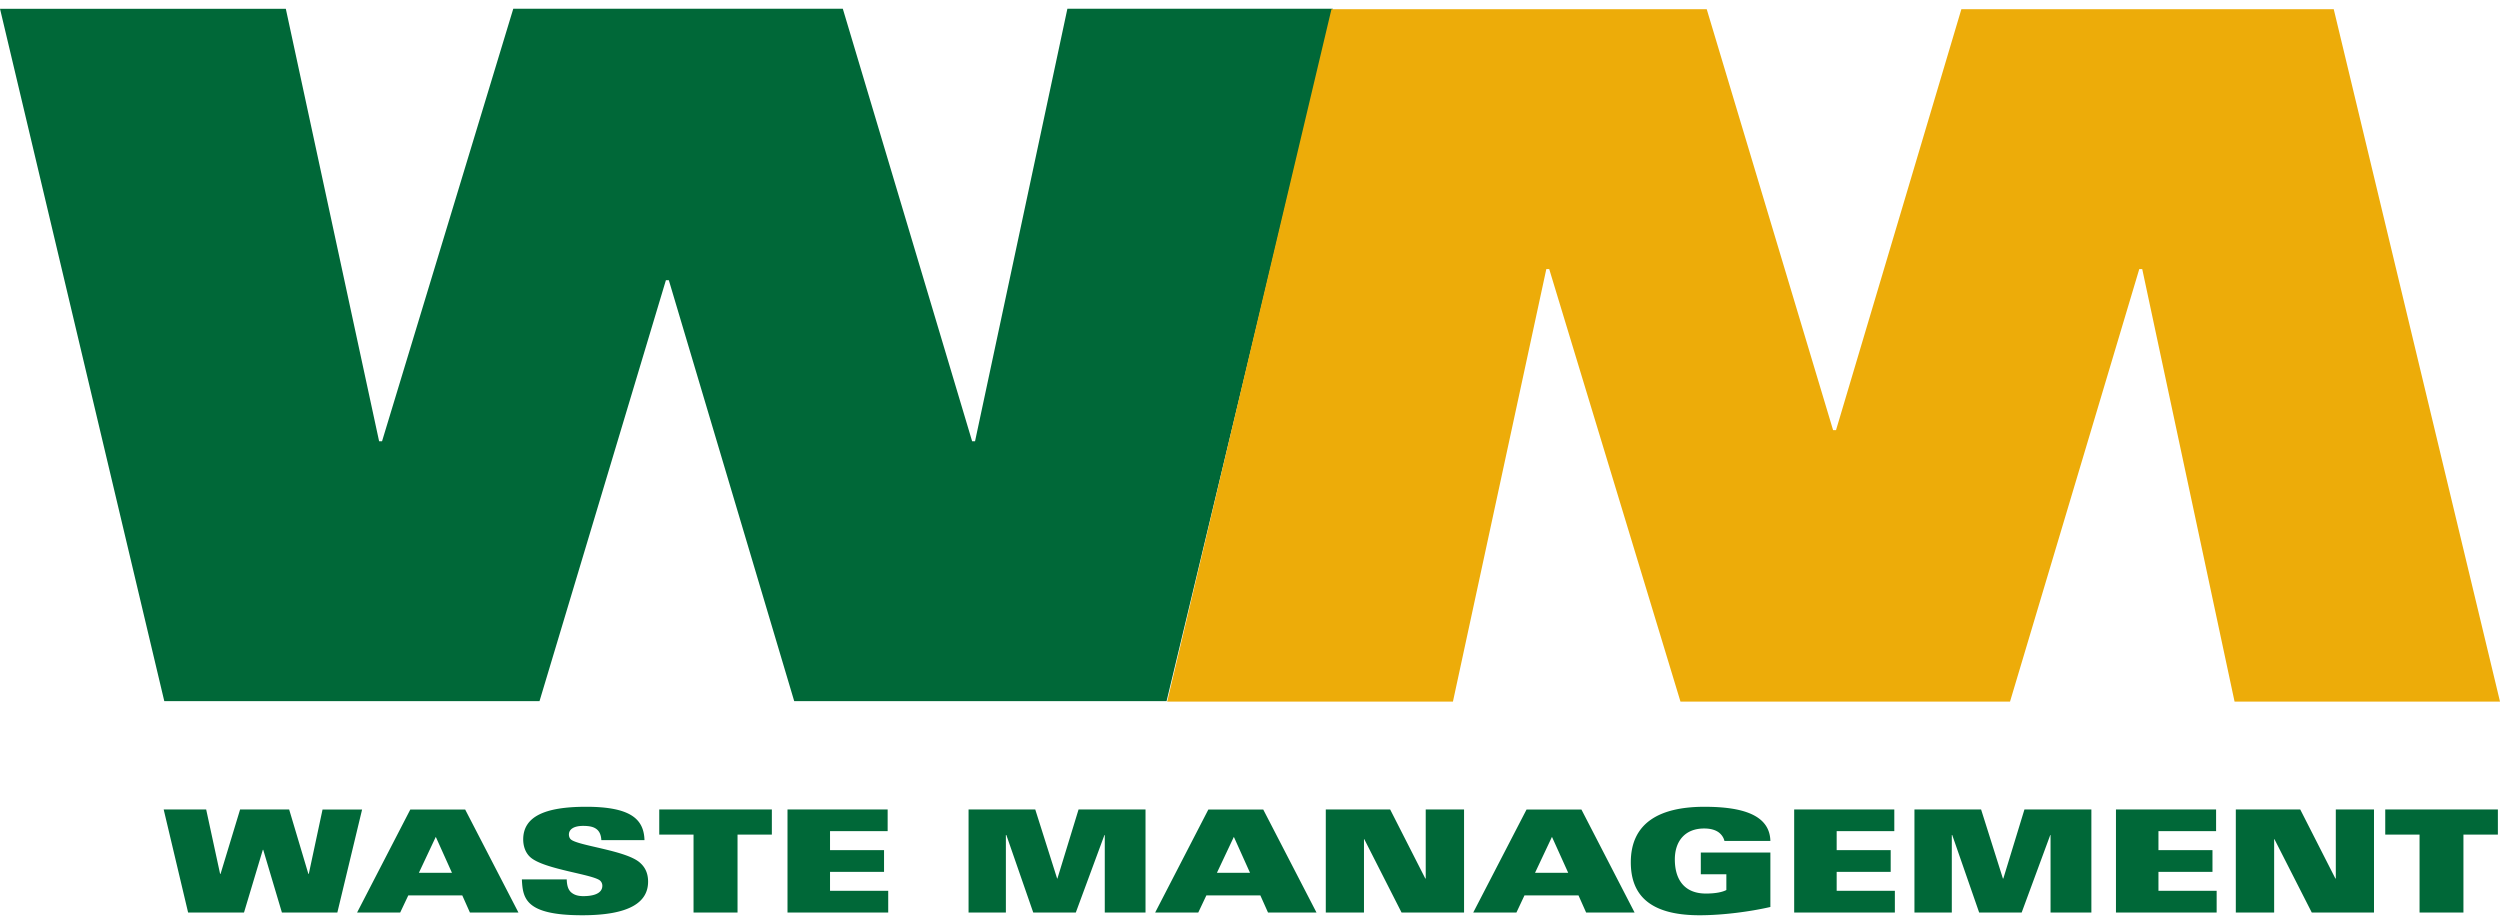
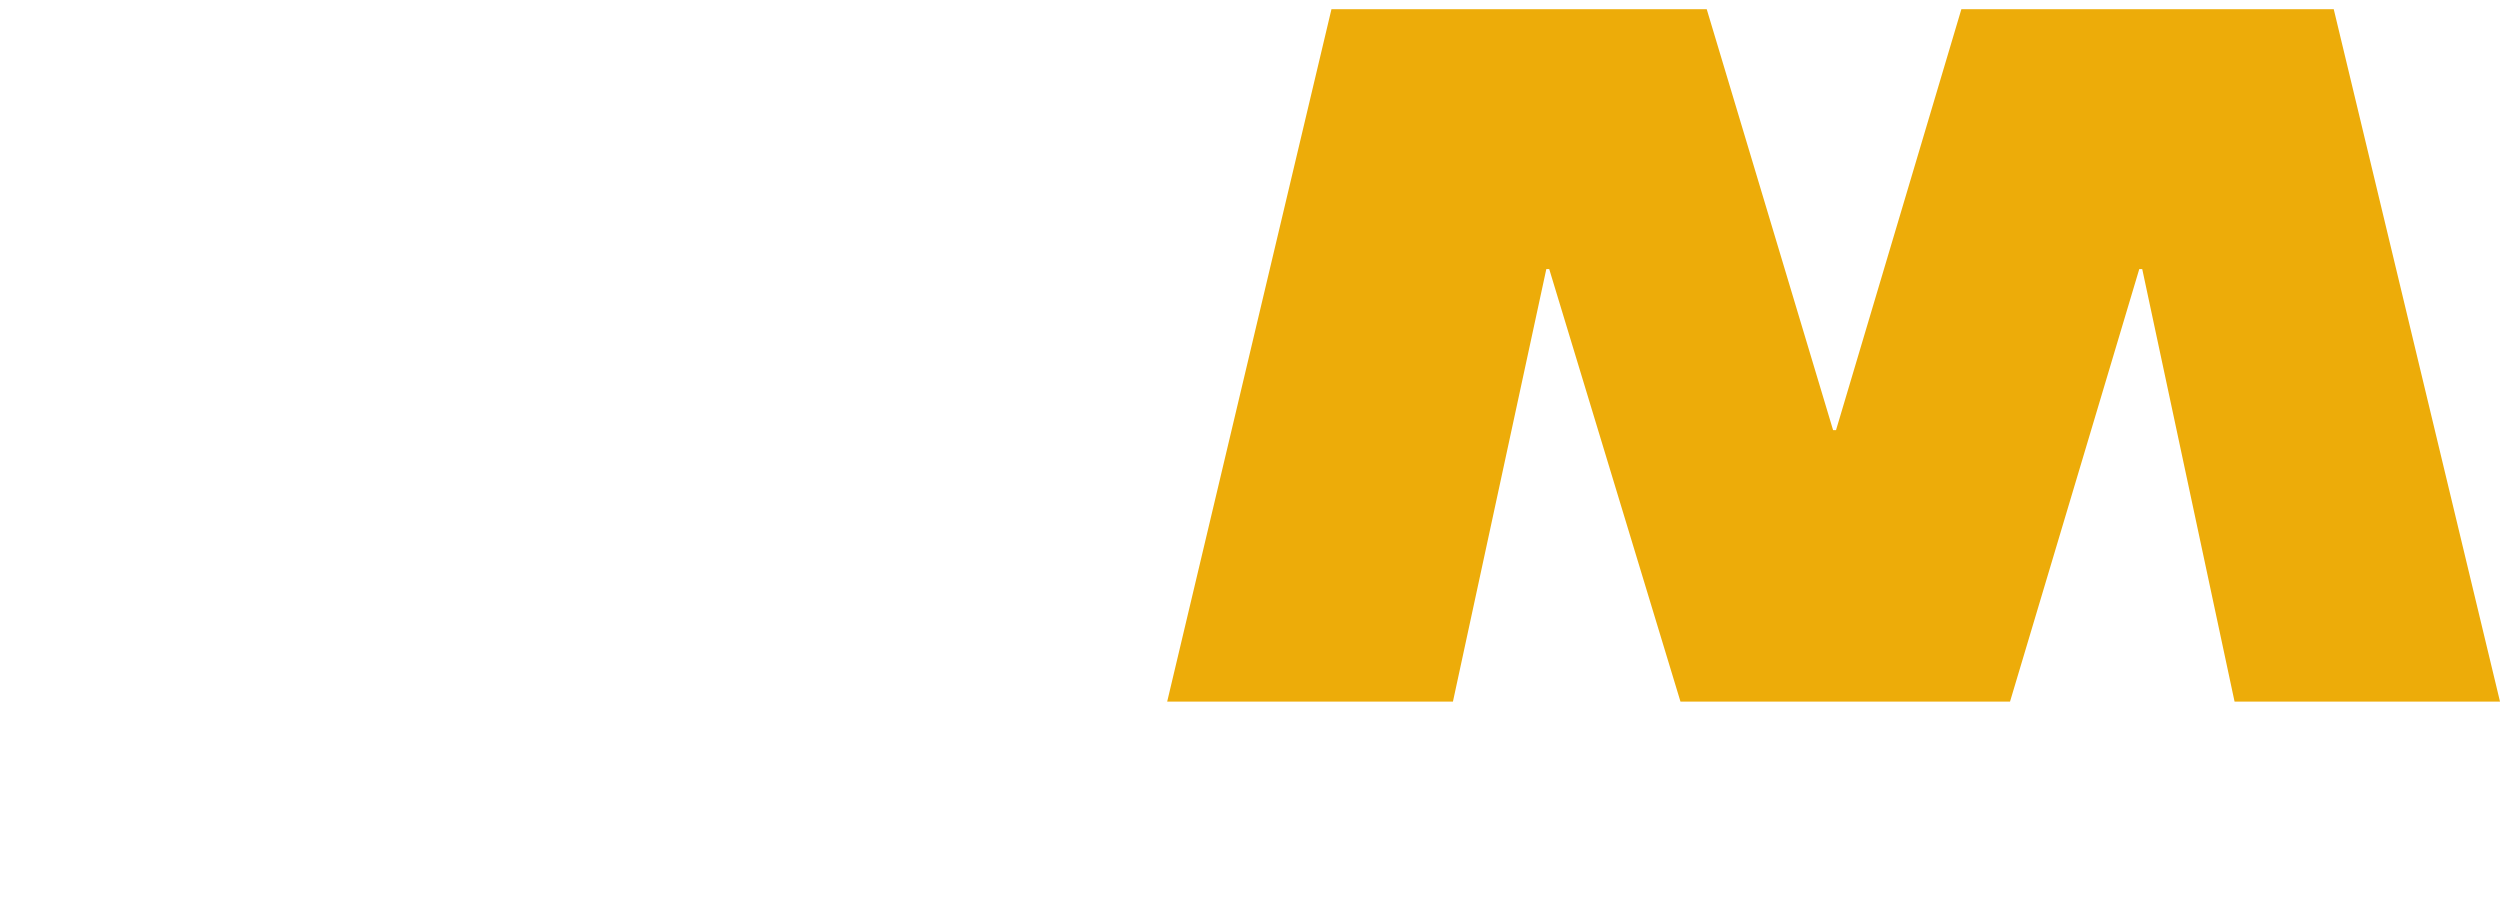
<svg xmlns="http://www.w3.org/2000/svg" height="924" viewBox="0.851 1.142 180.012 65.273" width="2500">
-   <path d="M.851 1.142l11.83 49.856h27.017L48.8 20.686h.209l9.029 30.312h26.811l11.97-49.856H77.708l-6.649 31.142-.21.001-9.311-31.142H37.809L28.36 32.285l-.211.001-6.718-31.142H.851zm42.193 57.462c-3.01 0-4.52.729-4.52 2.354 0 .42.127.942.532 1.293 1.01.875 4.606 1.224 5.031 1.695a.496.496 0 0 1 .135.342c0 .596-.711.75-1.366.75-.417 0-.696-.102-.906-.297-.2-.199-.28-.494-.291-.906h-3.23c.063 1.377.259 2.58 4.345 2.58 3.428 0 4.743-.946 4.743-2.418 0-.72-.304-1.121-.596-1.375-1-.884-4.482-1.211-4.971-1.674-.094-.082-.135-.229-.135-.342 0-.381.354-.625 1.022-.625.396 0 .708.05.928.204.228.153.364.412.386.822h3.106c-.043-1.528-1.016-2.403-4.213-2.403zm80.543 0c-3.32 0-5.31 1.212-5.31 3.997 0 2.19 1.17 3.814 4.95 3.814 1.66 0 3.62-.257 5.1-.596v-3.918h-5.01v1.563h1.84v1.133c-.28.151-.78.255-1.47.255-1.57 0-2.24-1.028-2.24-2.457 0-1.335.75-2.228 2.11-2.228.5 0 .84.12 1.07.295.22.174.35.404.39.599h3.31c-.05-1.872-2.01-2.457-4.74-2.457zm-110.95.196l1.759 7.42h4.024l1.355-4.516h.03l1.345 4.516h3.991l1.783-7.42h-2.848l-.99 4.635h-.031L21.672 58.8h-3.533l-1.407 4.635h-.033L15.697 58.8zm17.759 0l-3.834 7.42h3.104l.584-1.235h3.887l.551 1.235h3.494l-3.838-7.42zm17.924 0v1.806h2.469v5.614h3.168v-5.614h2.471V58.8zm9.235 0v7.42h7.252v-1.565h-4.19V63.29h3.889v-1.563h-3.889V60.36h4.149V58.8zm13.037 0v7.42h2.687v-5.584h.033l1.938 5.584h3.064l2.063-5.584h.023v5.584h2.934V58.8h-4.822l-1.522 4.97h-.021l-1.574-4.97zm17.267 0l-3.832 7.42h3.104l.584-1.235h3.887l.552 1.235h3.491l-3.836-7.42zm8.455 0v7.42h2.75v-5.285h.02l2.686 5.285h4.5V58.8h-2.76v4.97h-.03l-2.53-4.97zm14.456 0l-3.84 7.42h3.11l.58-1.235h3.89l.55 1.235h3.49l-3.83-7.42zm19.27 0v7.42h7.25v-1.565h-4.19V63.29h3.89v-1.563h-3.89V60.36h4.15V58.8zm8.66 0v7.42h2.69v-5.584h.03l1.94 5.584h3.06l2.06-5.584h.02v5.584h2.94V58.8h-4.82l-1.52 4.97h-.03l-1.57-4.97zm14.51 0v7.42h7.25v-1.565h-4.19V63.29h3.89v-1.563h-3.89V60.36h4.15V58.8zm8.63 0v7.42h2.76v-5.285h.02l2.69 5.285h4.48V58.8h-2.75v4.97h-.03l-2.53-4.97zm10.76 0v1.806h2.47v5.614h3.16v-5.614h2.48V58.8zM32.23 60.77l1.165 2.59h-2.383zm57.465 0l1.164 2.59h-2.384zm22.905 0l1.17 2.59h-2.39z" fill="#006838" />
  <path d="M96.723 1.173h27.02l9.1 30.313h.21l9.027-30.313h26.811l11.972 49.856H161.75l-6.648-31.143h-.213l-9.306 31.143h-23.73l-9.451-31.143h-.208l-6.724 31.143H84.894" fill="#edac09" />
</svg>